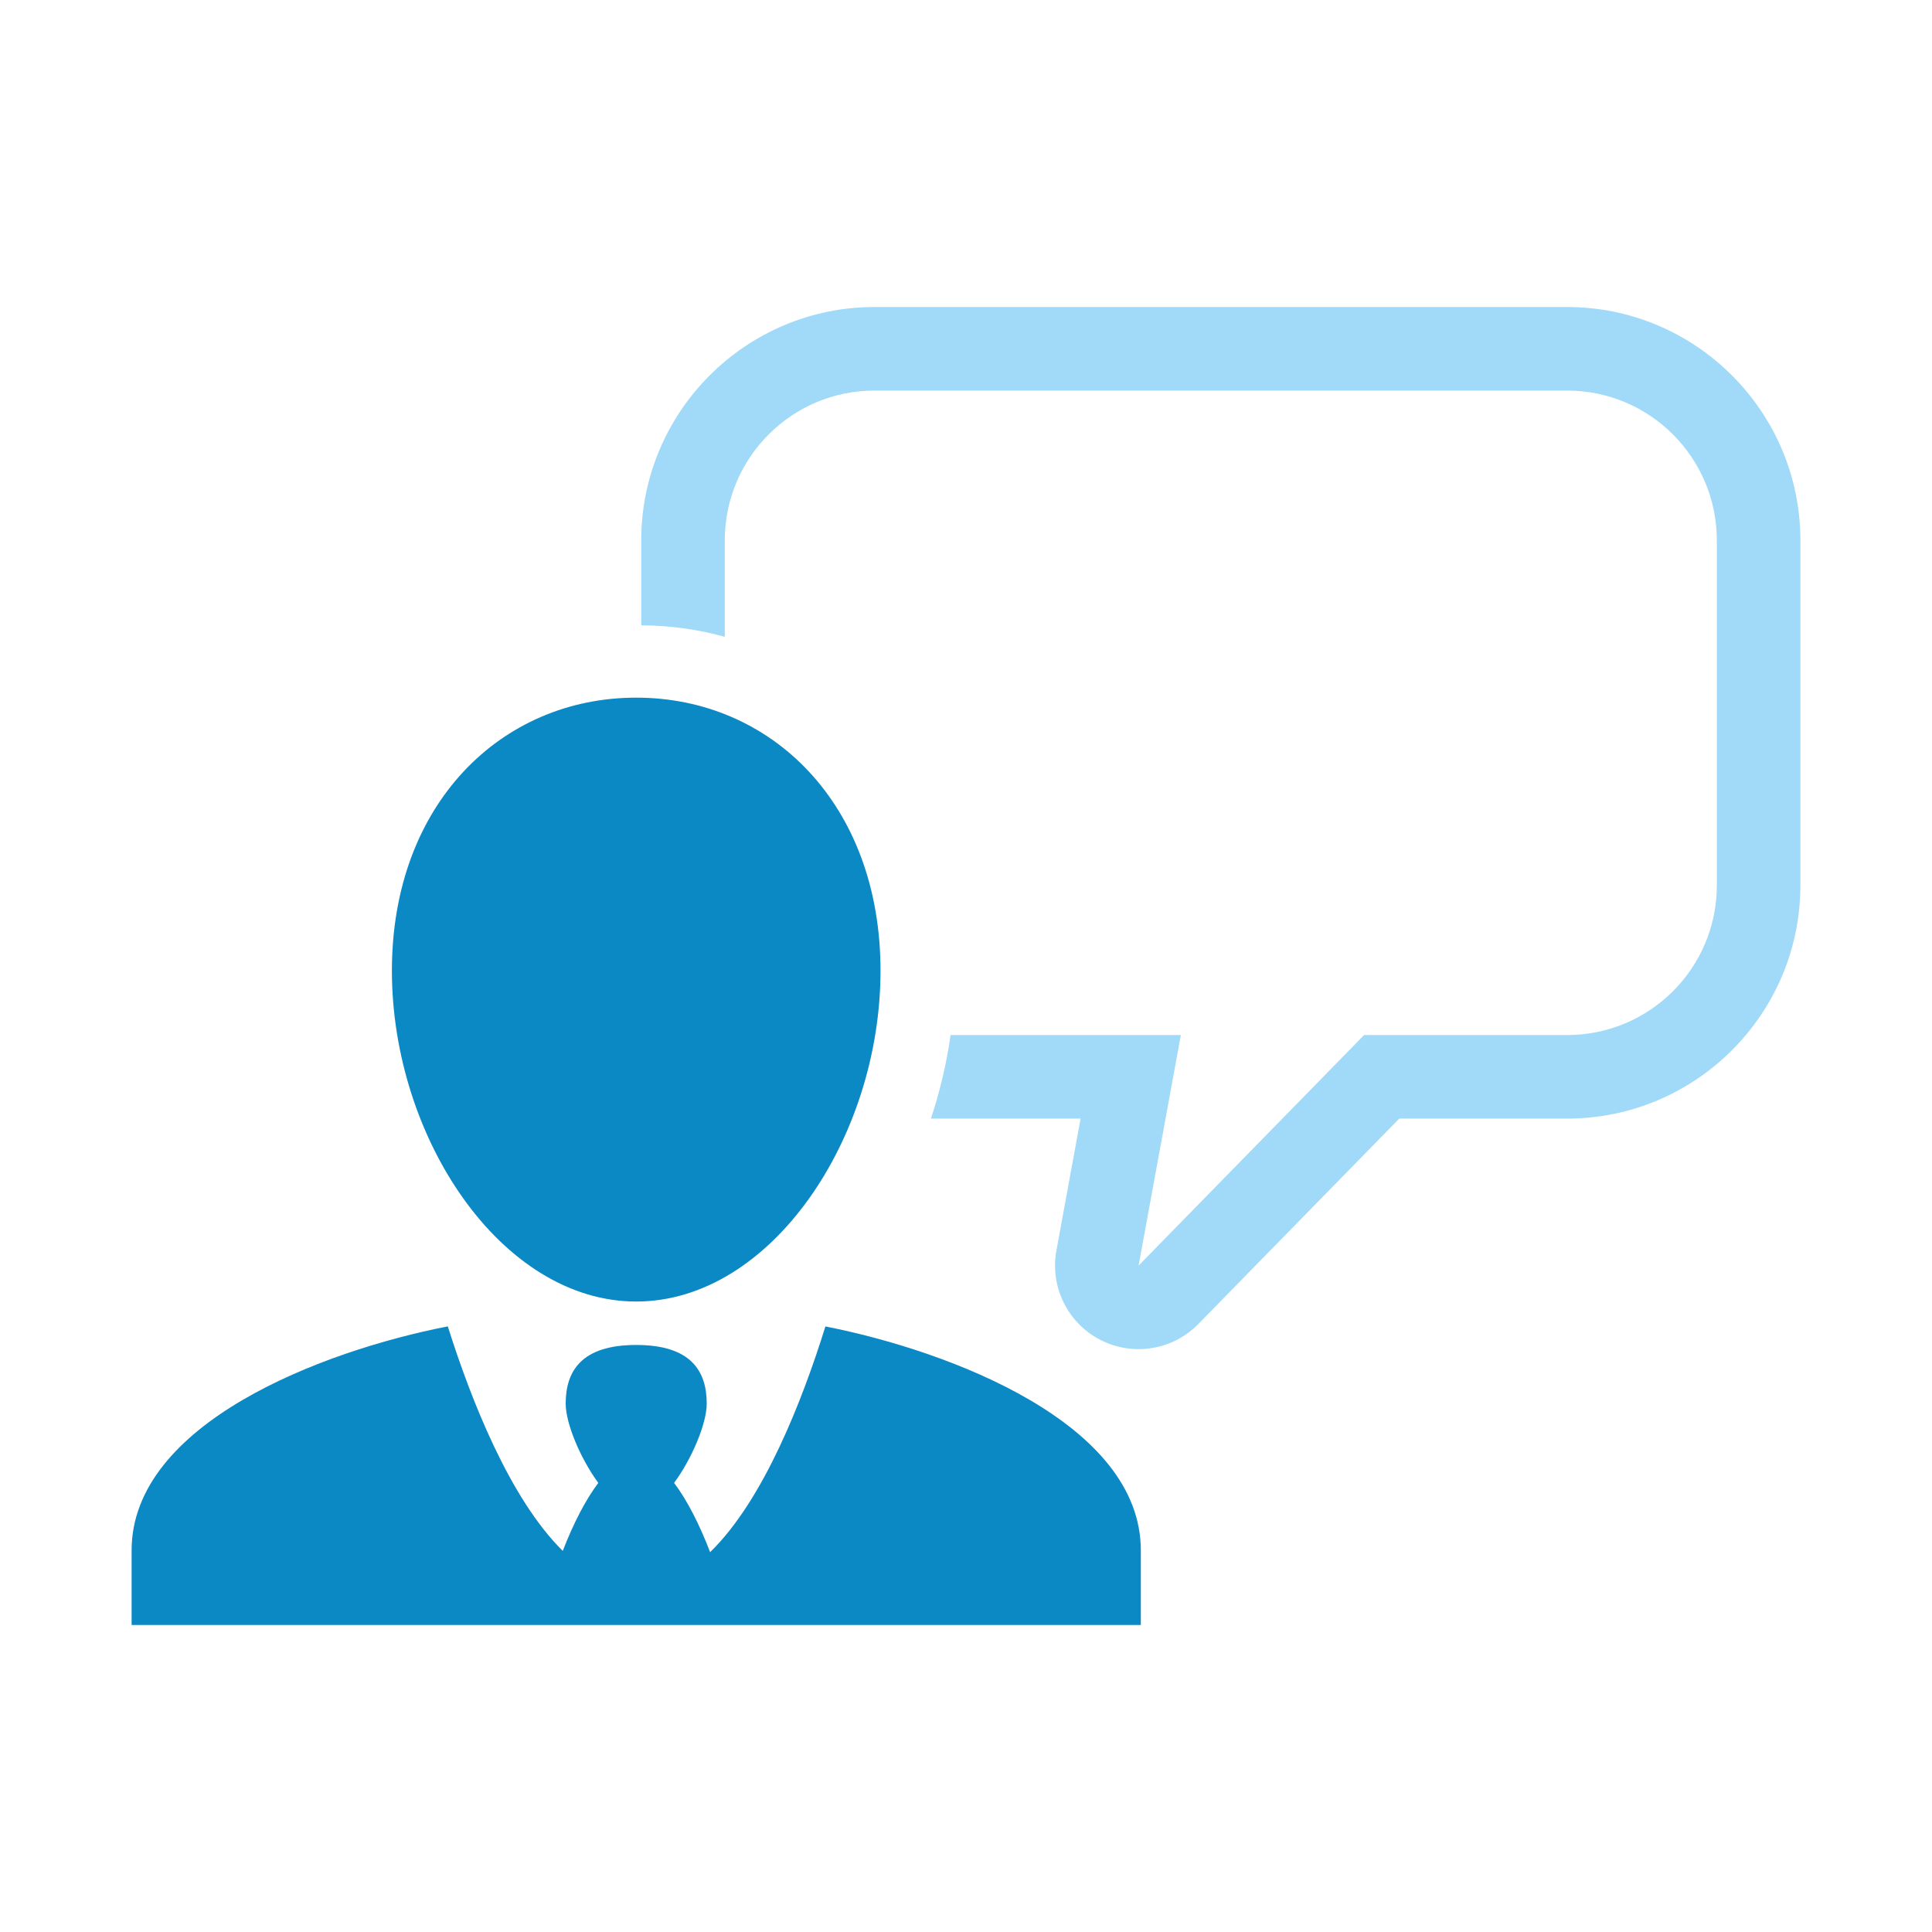
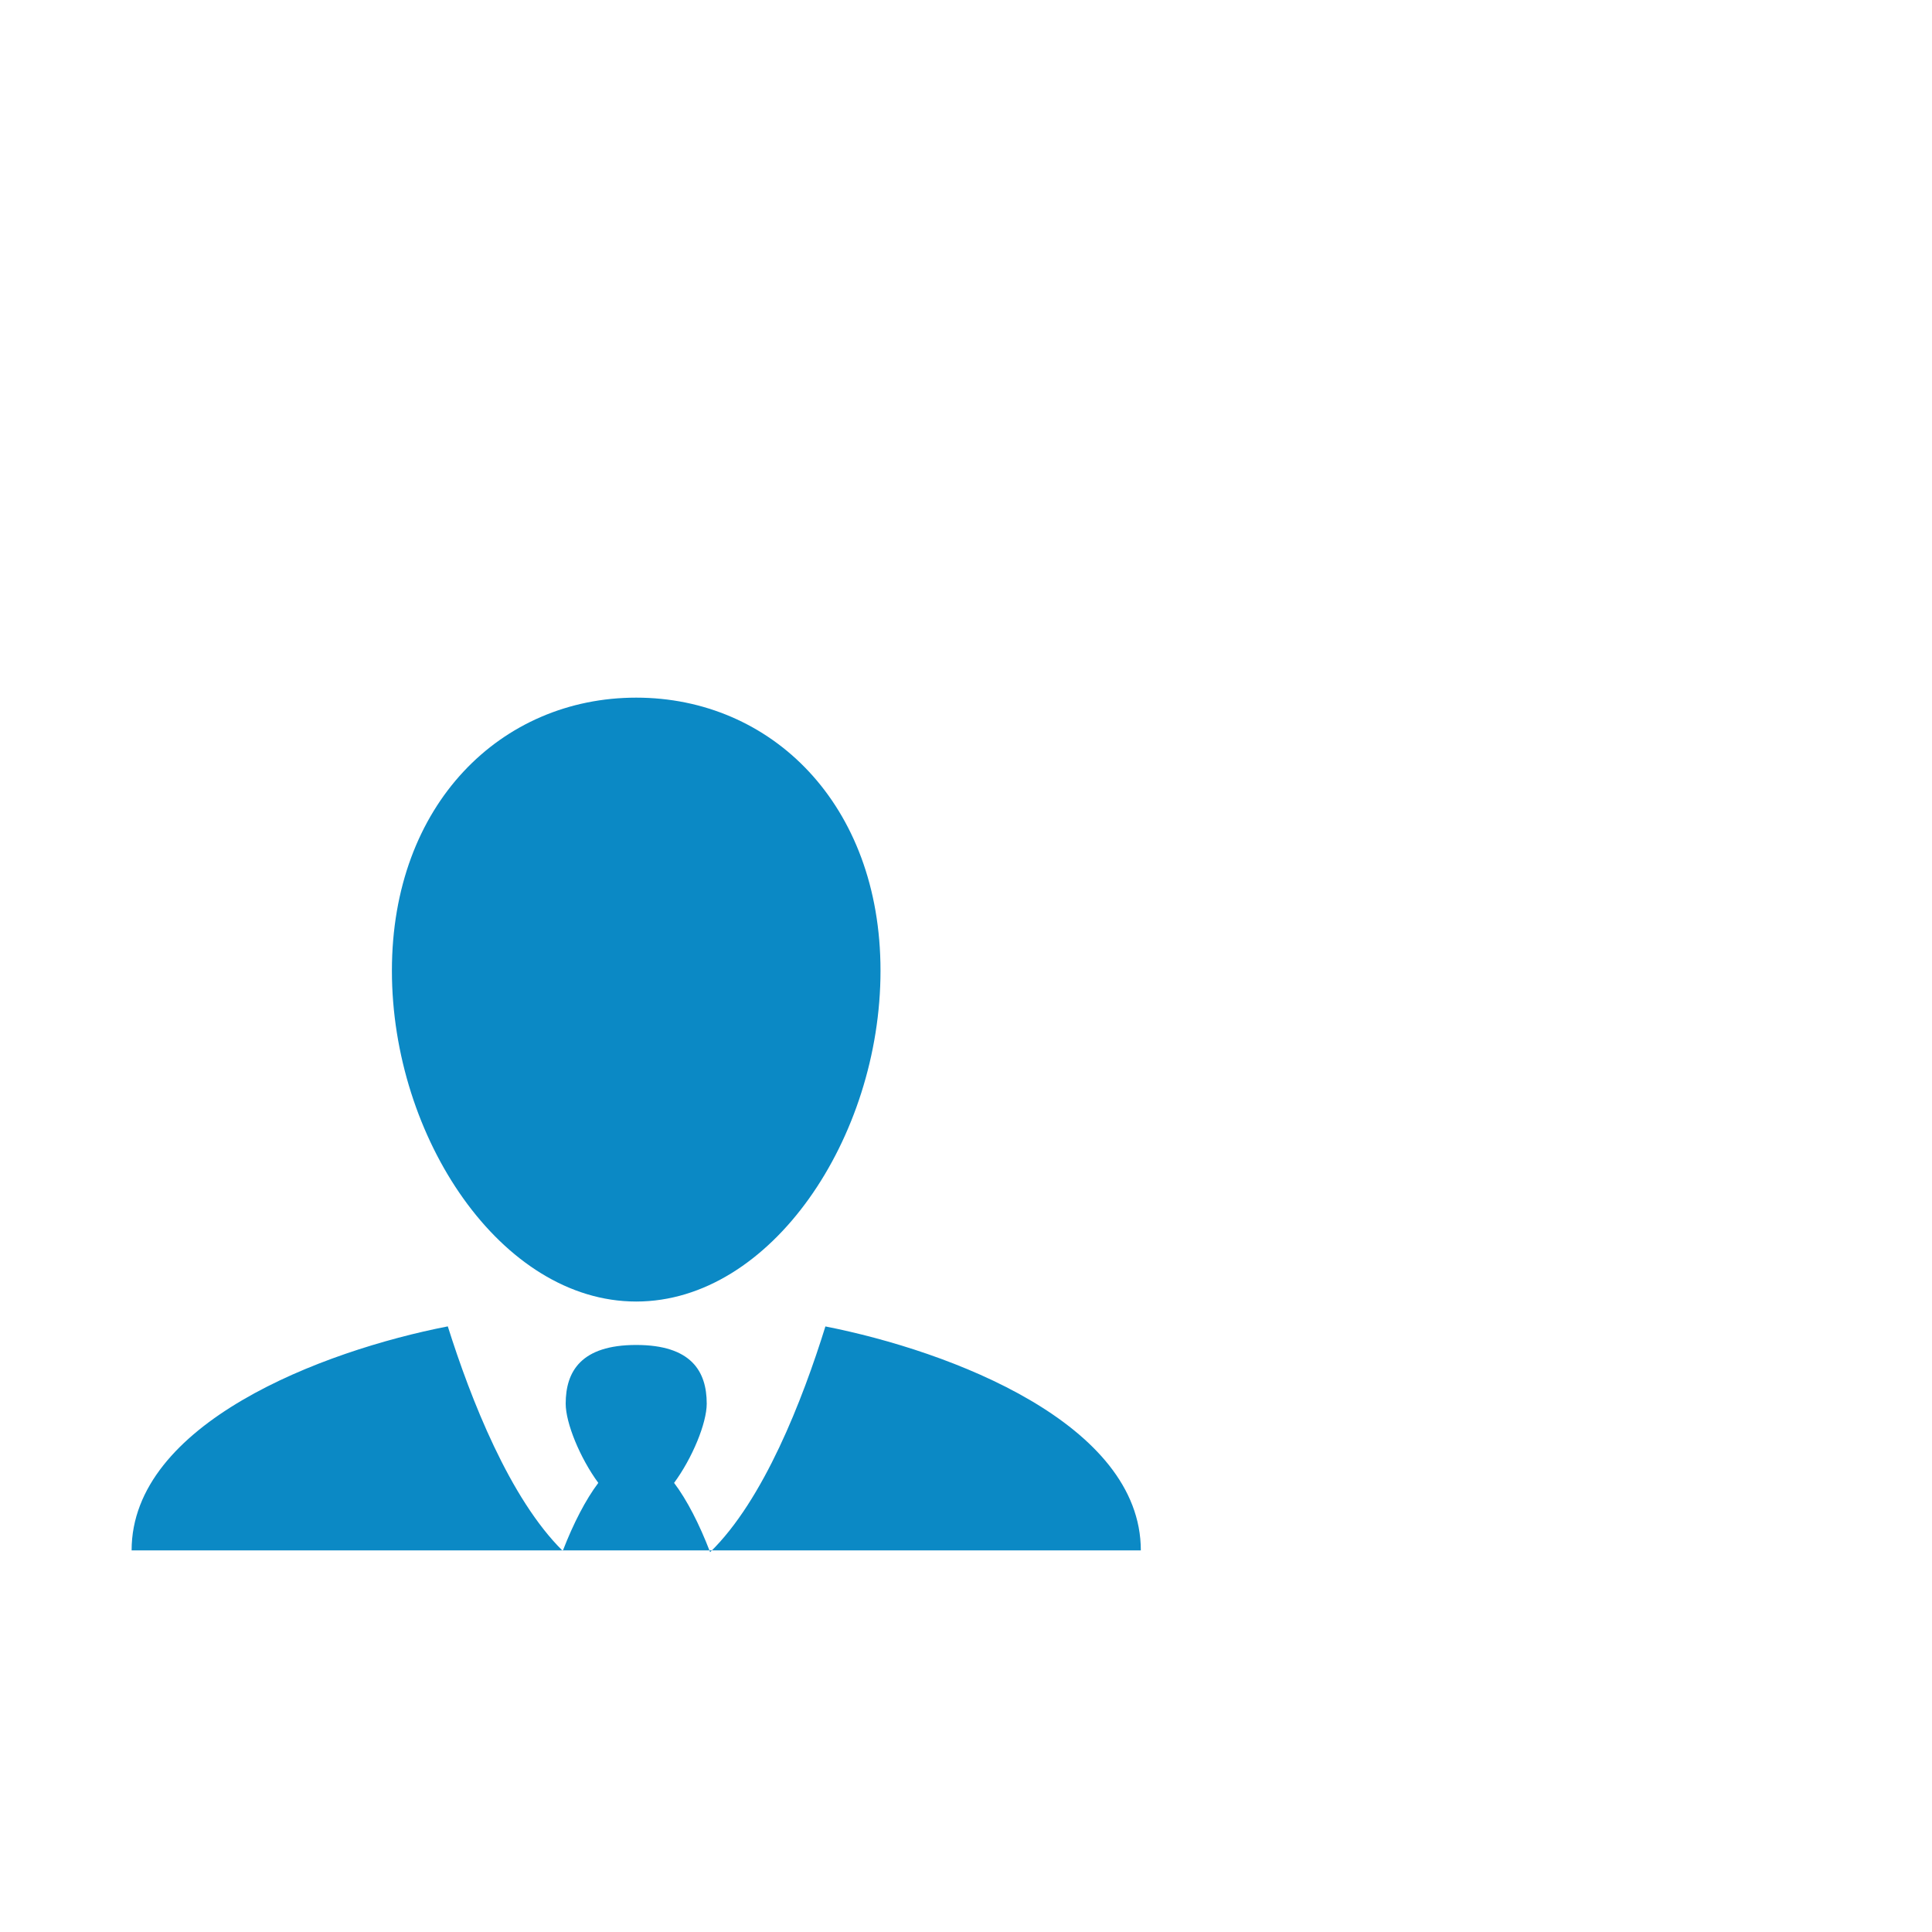
<svg xmlns="http://www.w3.org/2000/svg" width="100" height="100" viewBox="0 0 100 100" fill="none">
-   <path d="M42.723 68.656C41.542 72.452 39.53 77.643 36.756 80.339C36.195 78.875 35.552 77.63 34.891 76.754C35.832 75.475 36.58 73.665 36.58 72.653C36.58 70.976 35.775 69.615 32.93 69.615C30.086 69.615 29.28 70.976 29.28 72.653C29.28 73.665 30.027 75.474 30.968 76.754C30.318 77.617 29.684 78.838 29.128 80.274C26.383 77.564 24.371 72.433 23.178 68.653C16.664 69.922 6.812 73.684 6.812 80.249V84.109H59.049V80.249C59.049 73.69 49.219 69.937 42.723 68.656ZM32.93 67.367C39.914 67.367 45.575 58.877 45.575 50.245C45.575 41.614 39.914 36.11 32.93 36.11C25.946 36.11 20.285 41.614 20.285 50.245C20.285 58.877 25.946 67.367 32.93 67.367Z" fill="#0B89C5" />
-   <path d="M81.112 15.891H45.264C38.606 15.891 33.19 21.31 33.19 27.971V32.368C34.681 32.373 36.131 32.576 37.515 32.961V27.971C37.515 23.69 40.983 20.216 45.264 20.216H81.112C85.394 20.216 88.863 23.69 88.863 27.971V45.825C88.863 50.105 85.394 53.574 81.112 53.574H70.605L58.934 65.506L61.121 53.574H49.203C48.992 55.044 48.651 56.496 48.185 57.899H55.931L54.68 64.726C54.337 66.597 55.256 68.472 56.945 69.347C58.634 70.221 60.696 69.89 62.026 68.53L72.425 57.899H81.112C87.771 57.899 93.188 52.483 93.188 45.825V27.971C93.188 21.31 87.771 15.891 81.112 15.891Z" fill="#A1DAF8" />
+   <path d="M42.723 68.656C41.542 72.452 39.53 77.643 36.756 80.339C36.195 78.875 35.552 77.63 34.891 76.754C35.832 75.475 36.58 73.665 36.58 72.653C36.58 70.976 35.775 69.615 32.93 69.615C30.086 69.615 29.28 70.976 29.28 72.653C29.28 73.665 30.027 75.474 30.968 76.754C30.318 77.617 29.684 78.838 29.128 80.274C26.383 77.564 24.371 72.433 23.178 68.653C16.664 69.922 6.812 73.684 6.812 80.249H59.049V80.249C59.049 73.69 49.219 69.937 42.723 68.656ZM32.93 67.367C39.914 67.367 45.575 58.877 45.575 50.245C45.575 41.614 39.914 36.11 32.93 36.11C25.946 36.11 20.285 41.614 20.285 50.245C20.285 58.877 25.946 67.367 32.93 67.367Z" fill="#0B89C5" />
</svg>